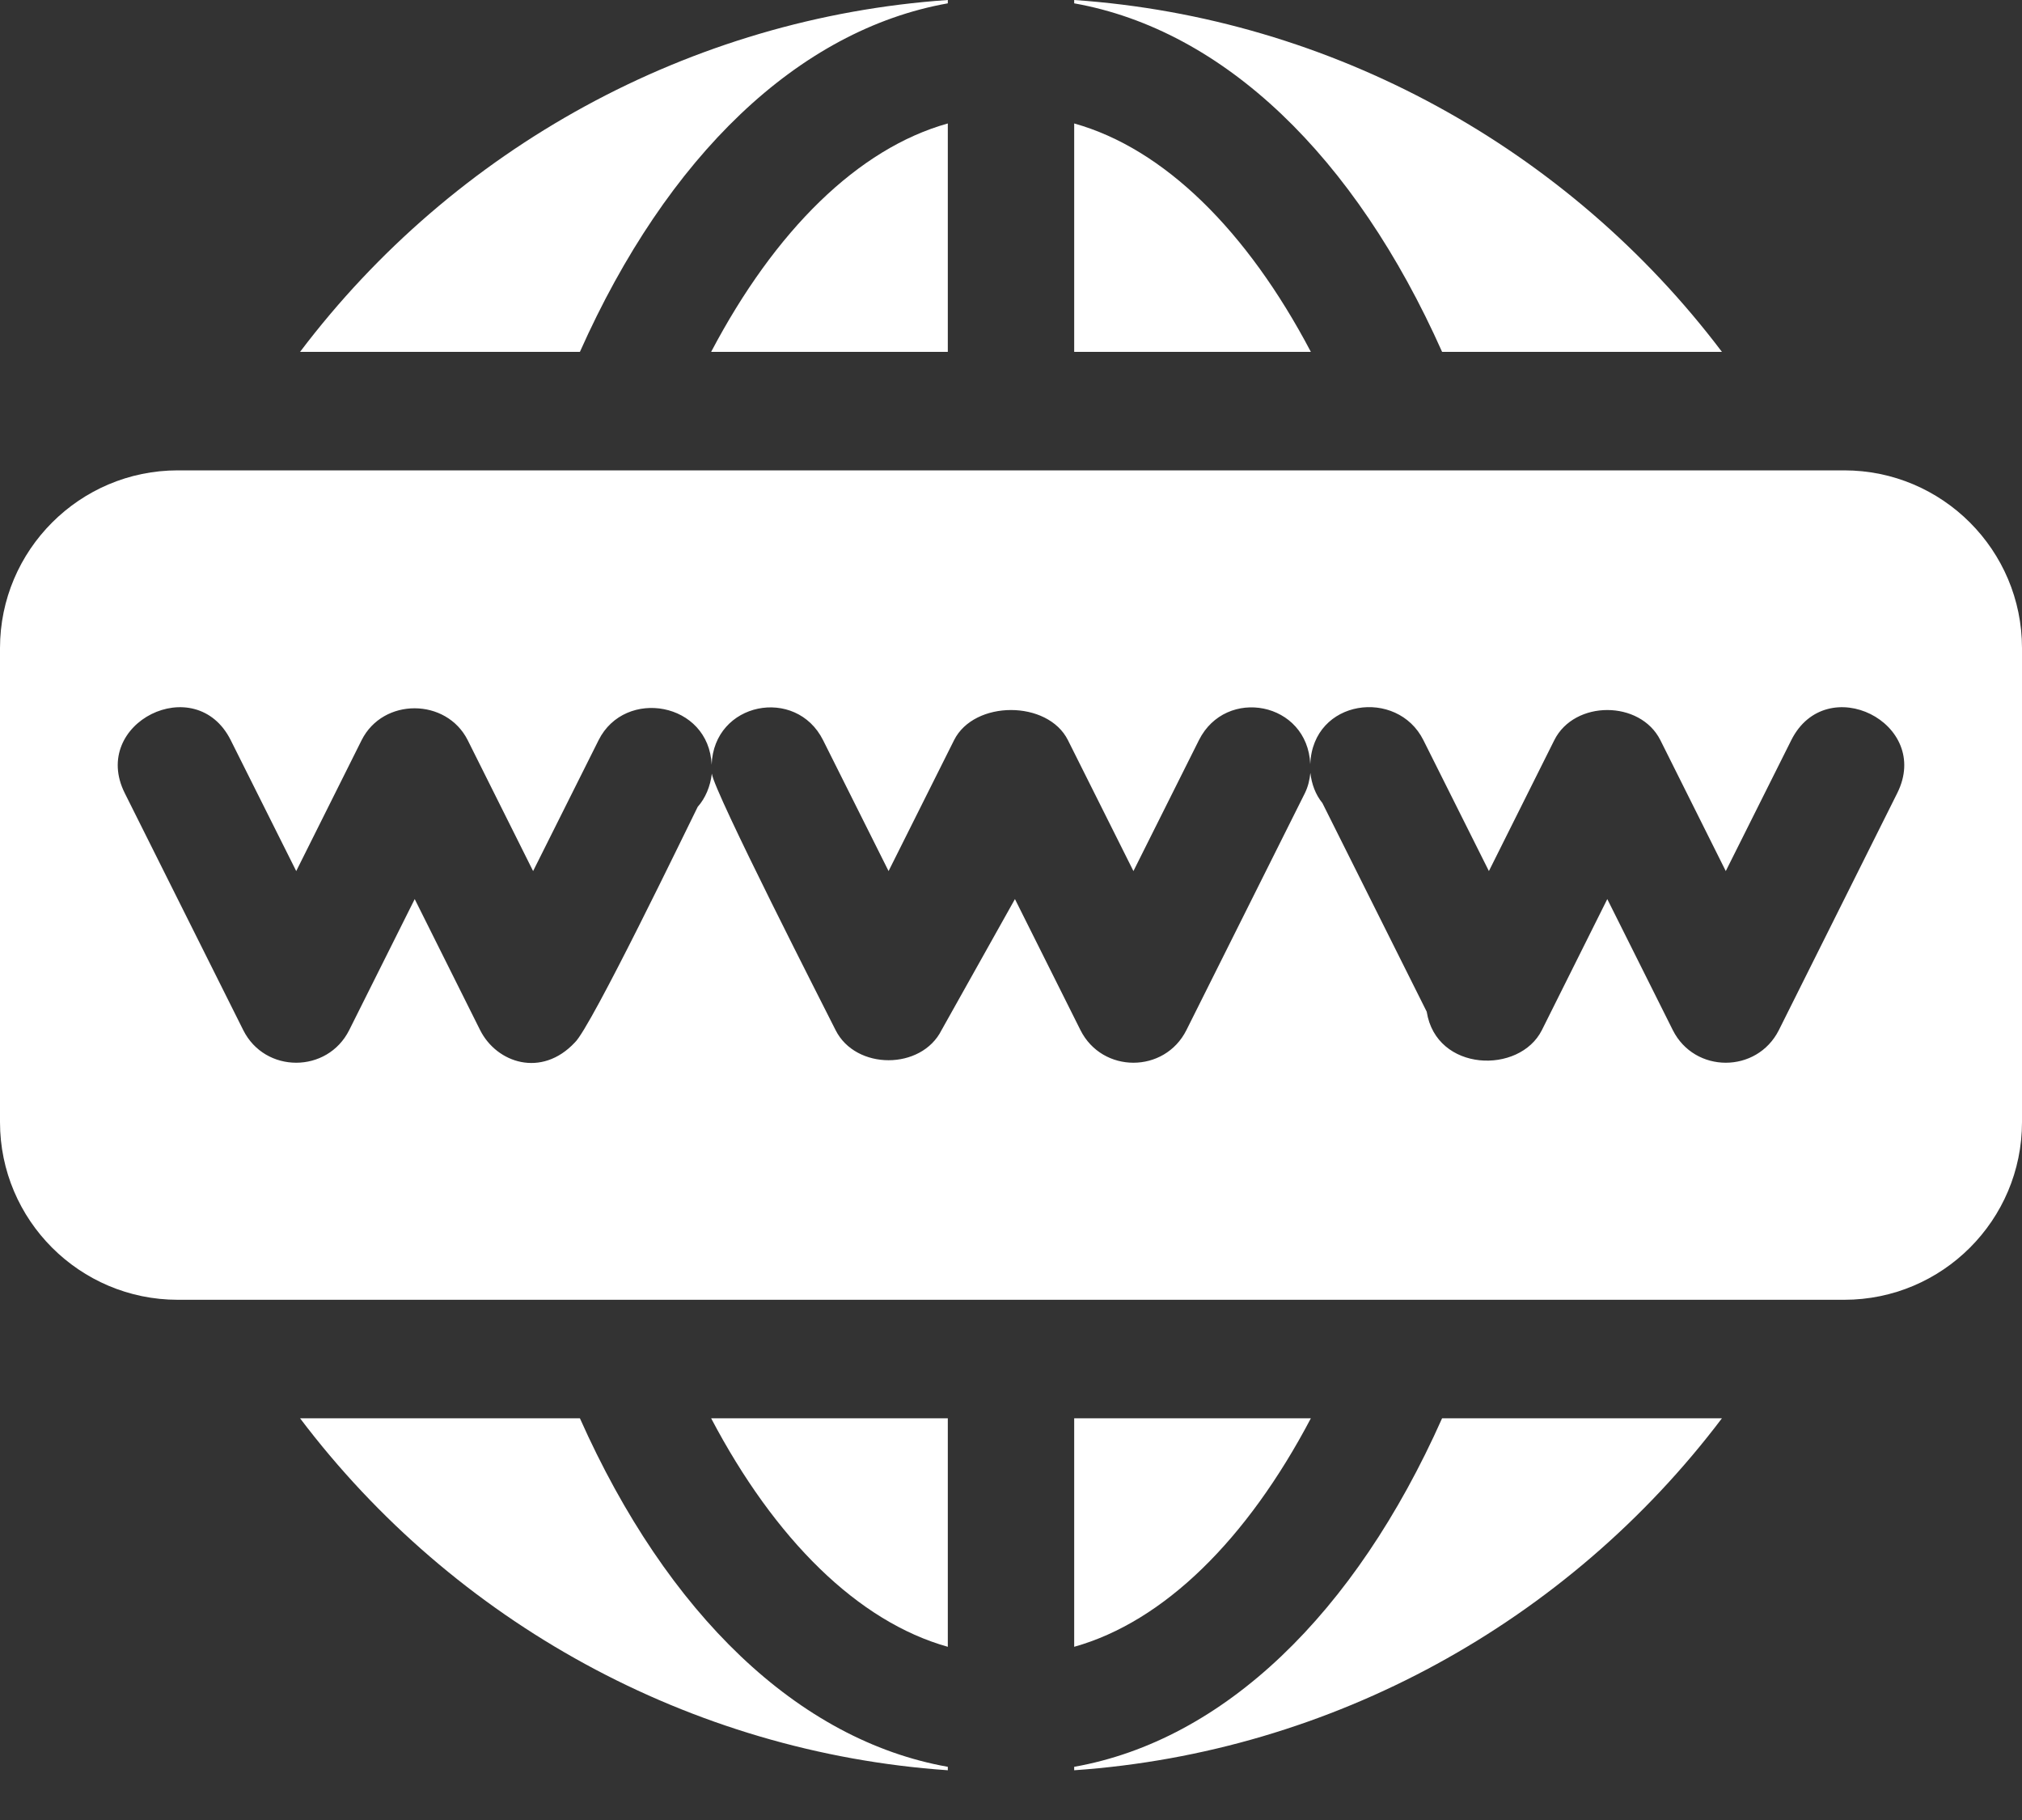
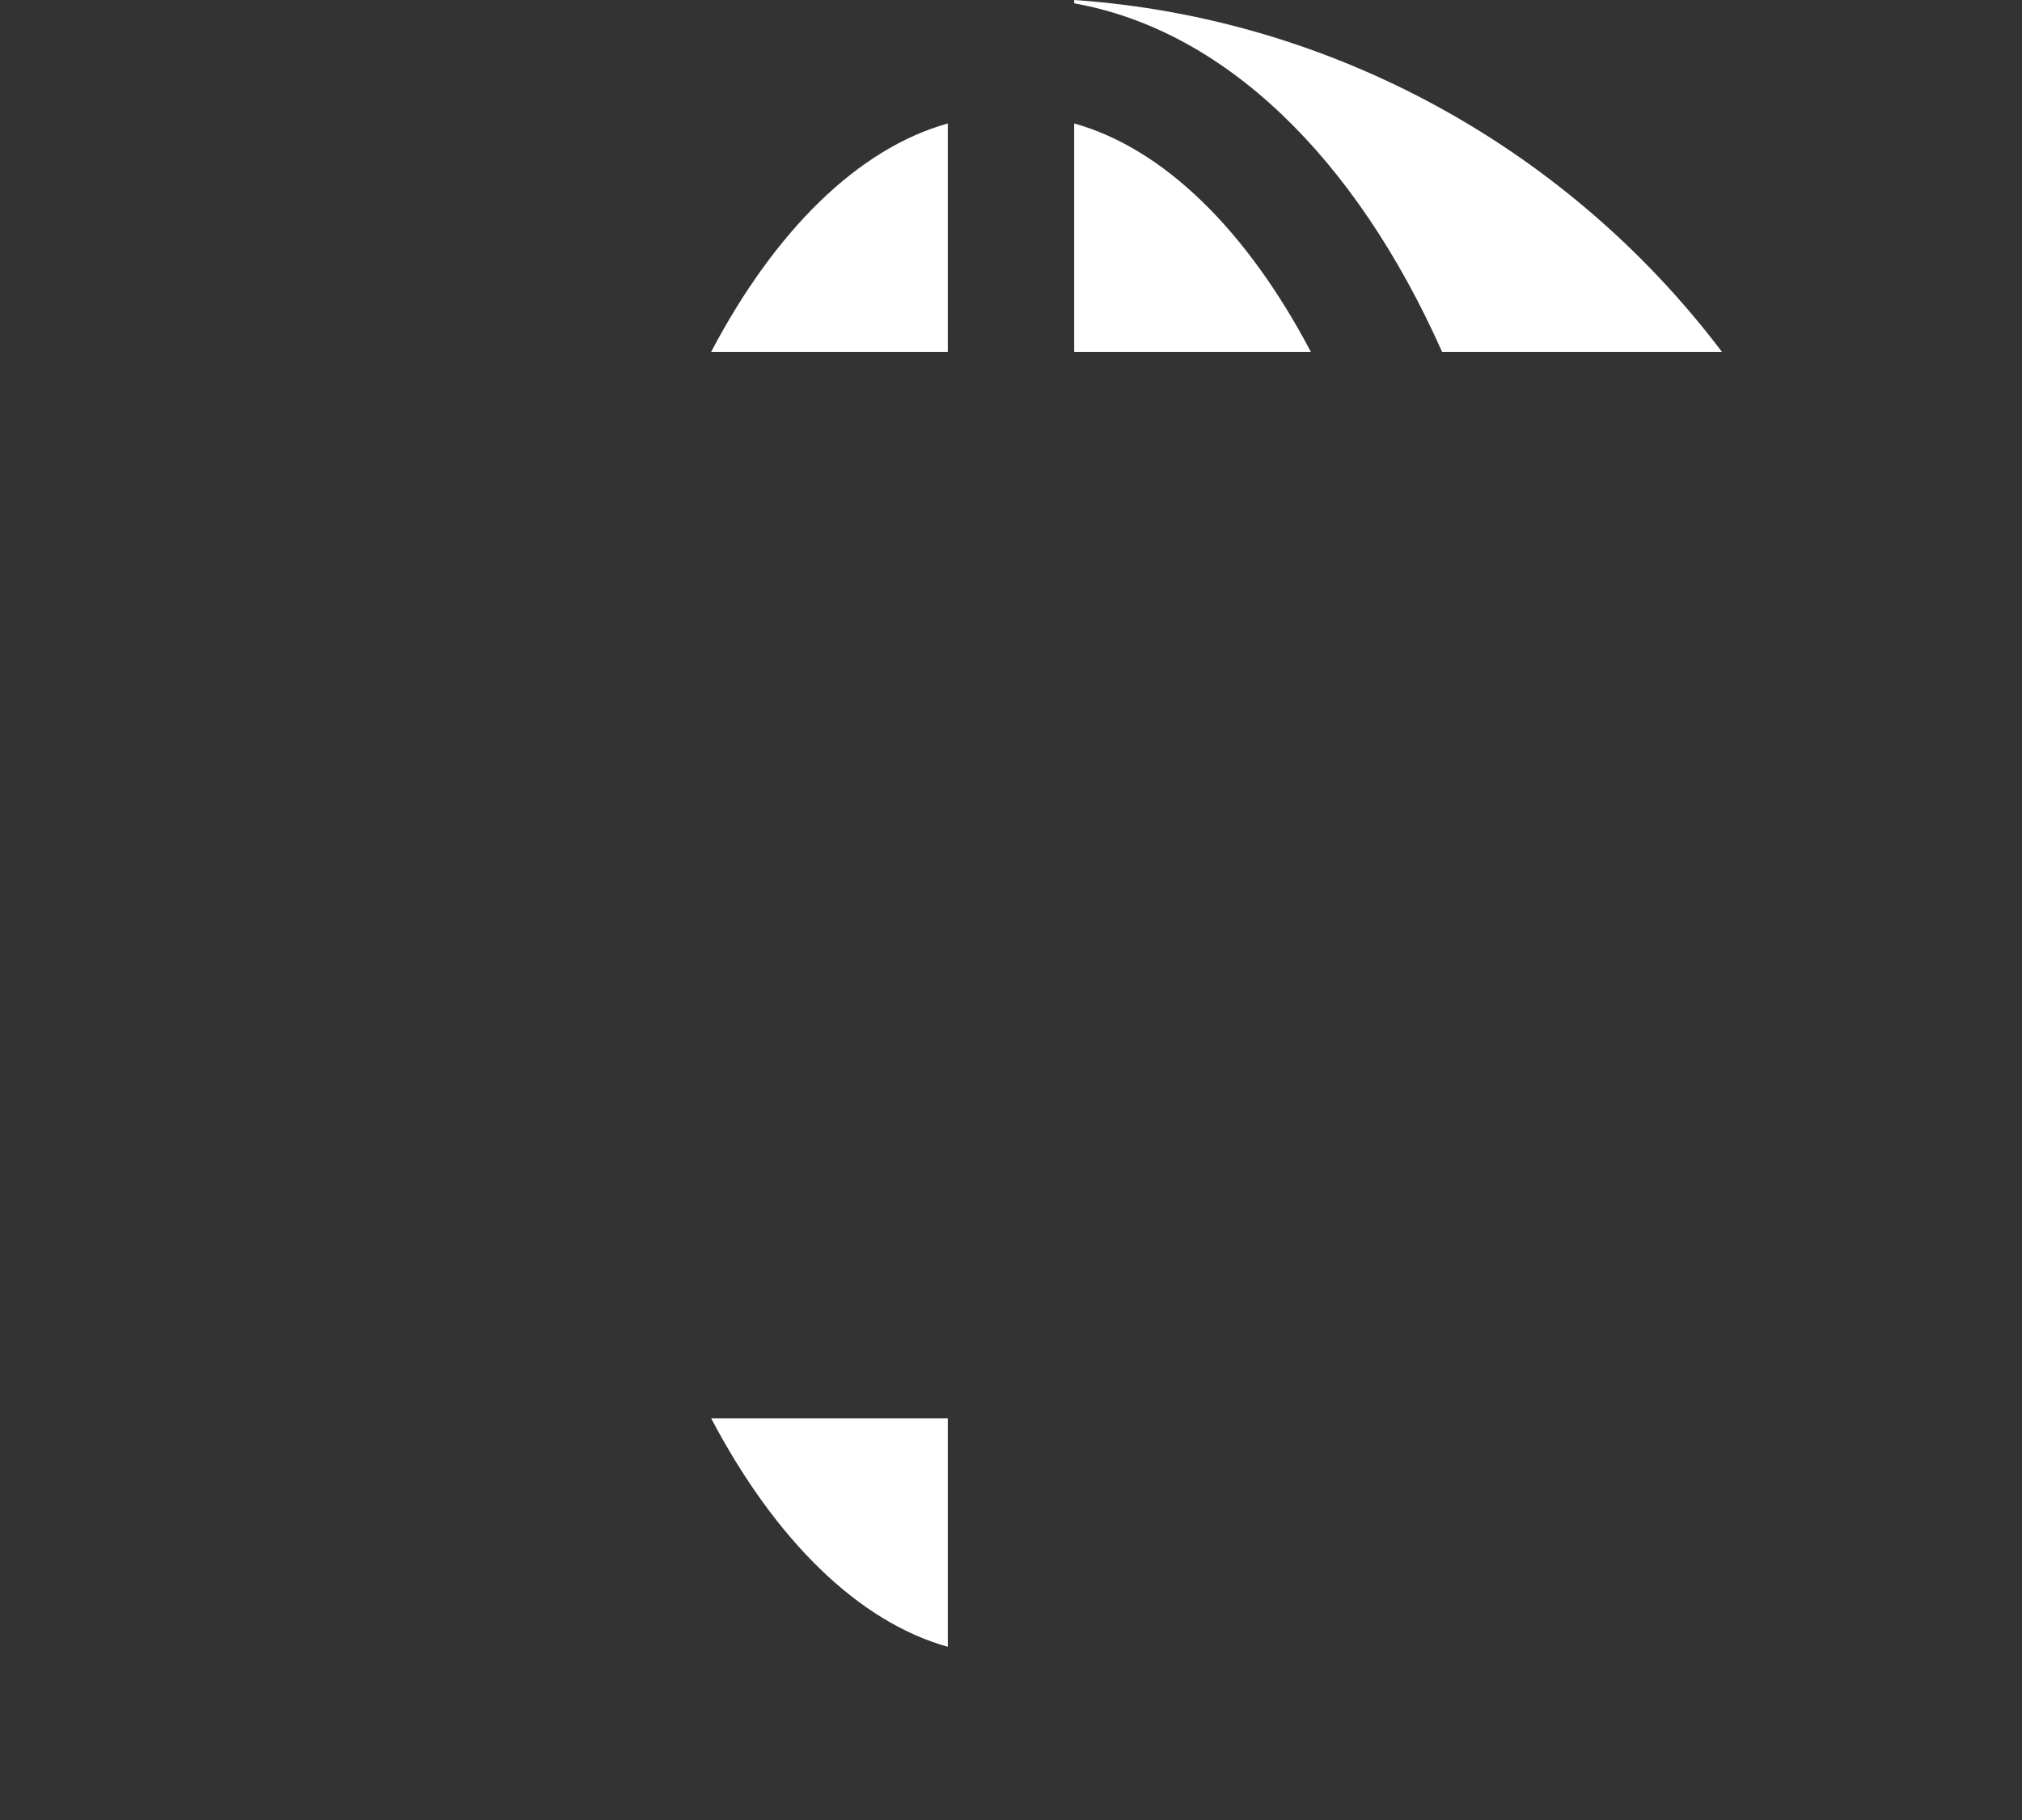
<svg xmlns="http://www.w3.org/2000/svg" width="20" height="18" viewBox="0 0 20 18" fill="none">
  <rect x="0" y="0" width="20" height="18" fill="#333333" stroke="none" />
-   <path d="M18.242 4.652C12.405 4.652 7.406 4.652 1.758 4.652C0.789 4.652 0 5.441 0 6.41V11.098C0 12.067 0.789 12.855 1.758 12.855H18.242C19.212 12.855 20 12.067 20 11.098V6.41C20 5.441 19.212 4.652 18.242 4.652ZM18.766 7.844L17.595 10.188C17.378 10.618 16.762 10.618 16.546 10.188L15.898 8.892L15.251 10.188C15.03 10.628 14.206 10.603 14.112 10.006L13.08 7.942C13.012 7.859 12.974 7.755 12.961 7.644C12.954 7.711 12.939 7.779 12.907 7.844L11.735 10.188C11.519 10.618 10.903 10.618 10.687 10.188L10.039 8.892L9.313 10.188C9.114 10.585 8.464 10.585 8.265 10.188C8.175 10.008 7.062 7.832 7.041 7.651C7.026 7.777 6.978 7.893 6.901 7.98C6.799 8.184 5.846 10.162 5.686 10.31C5.357 10.662 4.913 10.514 4.749 10.188L4.102 8.892L3.454 10.188C3.238 10.618 2.621 10.618 2.406 10.188L1.234 7.844C0.887 7.151 1.935 6.628 2.282 7.32L2.93 8.615L3.577 7.32C3.789 6.898 4.415 6.902 4.626 7.32L5.273 8.615L5.921 7.32C6.182 6.799 7.013 6.944 7.039 7.564C7.06 6.942 7.874 6.787 8.141 7.32L8.789 8.615L9.437 7.32C9.636 6.923 10.364 6.923 10.563 7.32L11.211 8.615L11.859 7.32C12.125 6.789 12.933 6.94 12.96 7.558C12.985 6.912 13.821 6.804 14.079 7.32L14.727 8.615L15.374 7.32C15.573 6.923 16.223 6.923 16.423 7.32L17.07 8.615L17.718 7.32C18.065 6.628 19.113 7.151 18.766 7.844Z" fill="white" />
  <path d="M7.034 3.48H9.375V1.221C8.487 1.469 7.665 2.281 7.034 3.48Z" fill="white" />
  <path d="M10.625 3.91006e-05V0.033C12.103 0.296 13.401 1.543 14.264 3.48H17.032C15.509 1.465 13.172 0.175 10.625 3.91006e-05Z" fill="white" />
-   <path d="M2.968 3.48H5.736C6.599 1.543 7.897 0.296 9.375 0.033V0C6.828 0.175 4.491 1.465 2.968 3.48Z" fill="white" />
  <path d="M10.625 1.221V3.48H12.966C12.335 2.281 11.513 1.469 10.625 1.221Z" fill="white" />
  <path d="M7.034 14.027C7.665 15.226 8.487 16.038 9.375 16.287V14.027H7.034Z" fill="white" />
-   <path d="M10.625 14.027V16.287C11.513 16.038 12.335 15.226 12.966 14.027H10.625Z" fill="white" />
-   <path d="M14.264 14.027C13.401 15.964 12.103 17.212 10.625 17.474V17.508C13.172 17.332 15.509 16.042 17.032 14.027H14.264Z" fill="white" />
-   <path d="M5.736 14.027H2.968C4.491 16.042 6.828 17.332 9.375 17.508V17.474C7.897 17.212 6.599 15.964 5.736 14.027Z" fill="white" />
</svg>